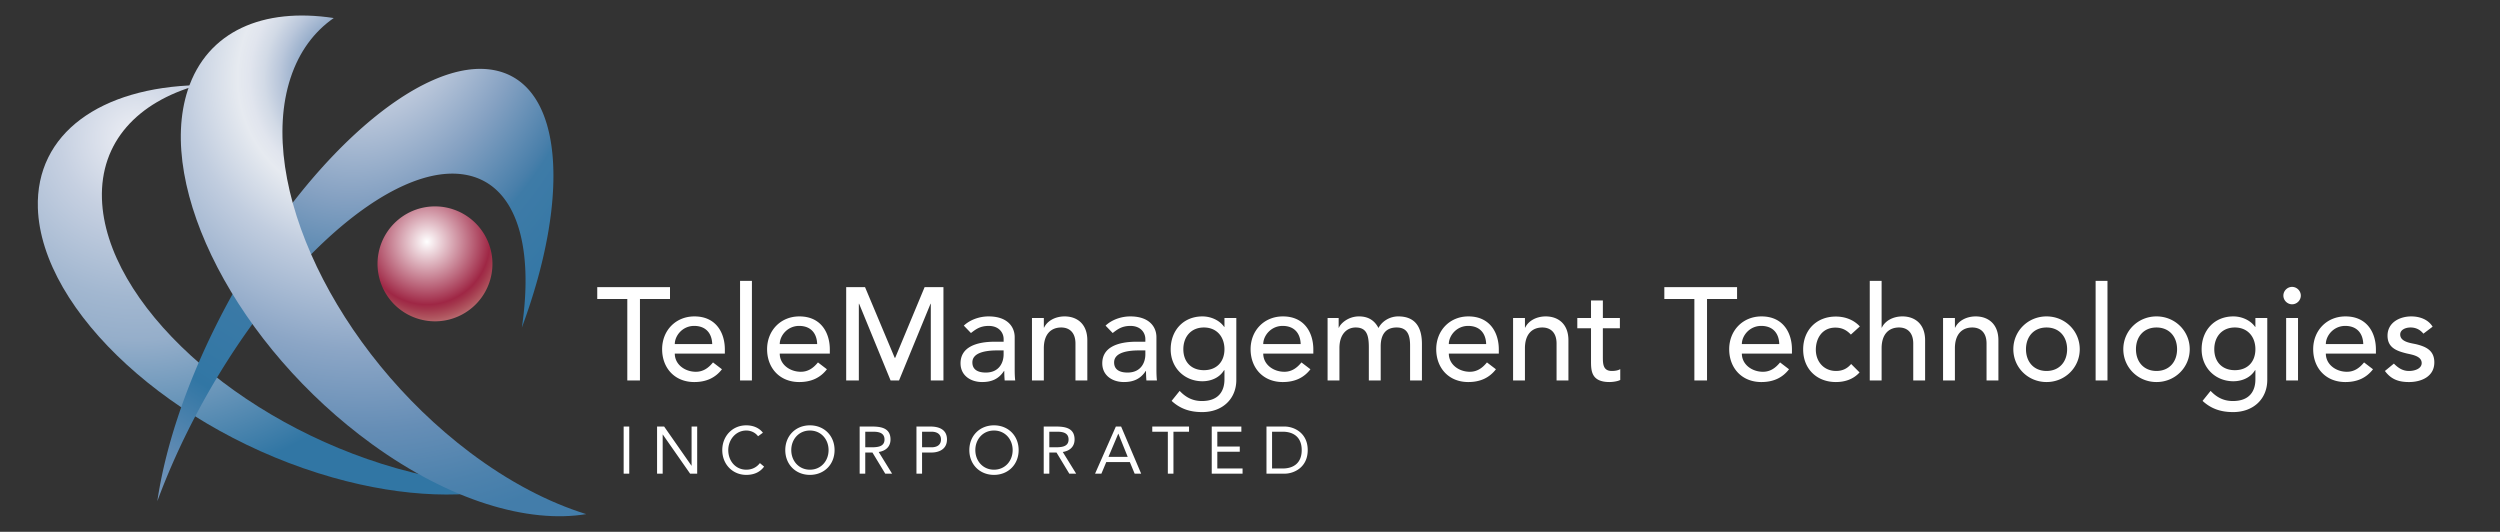
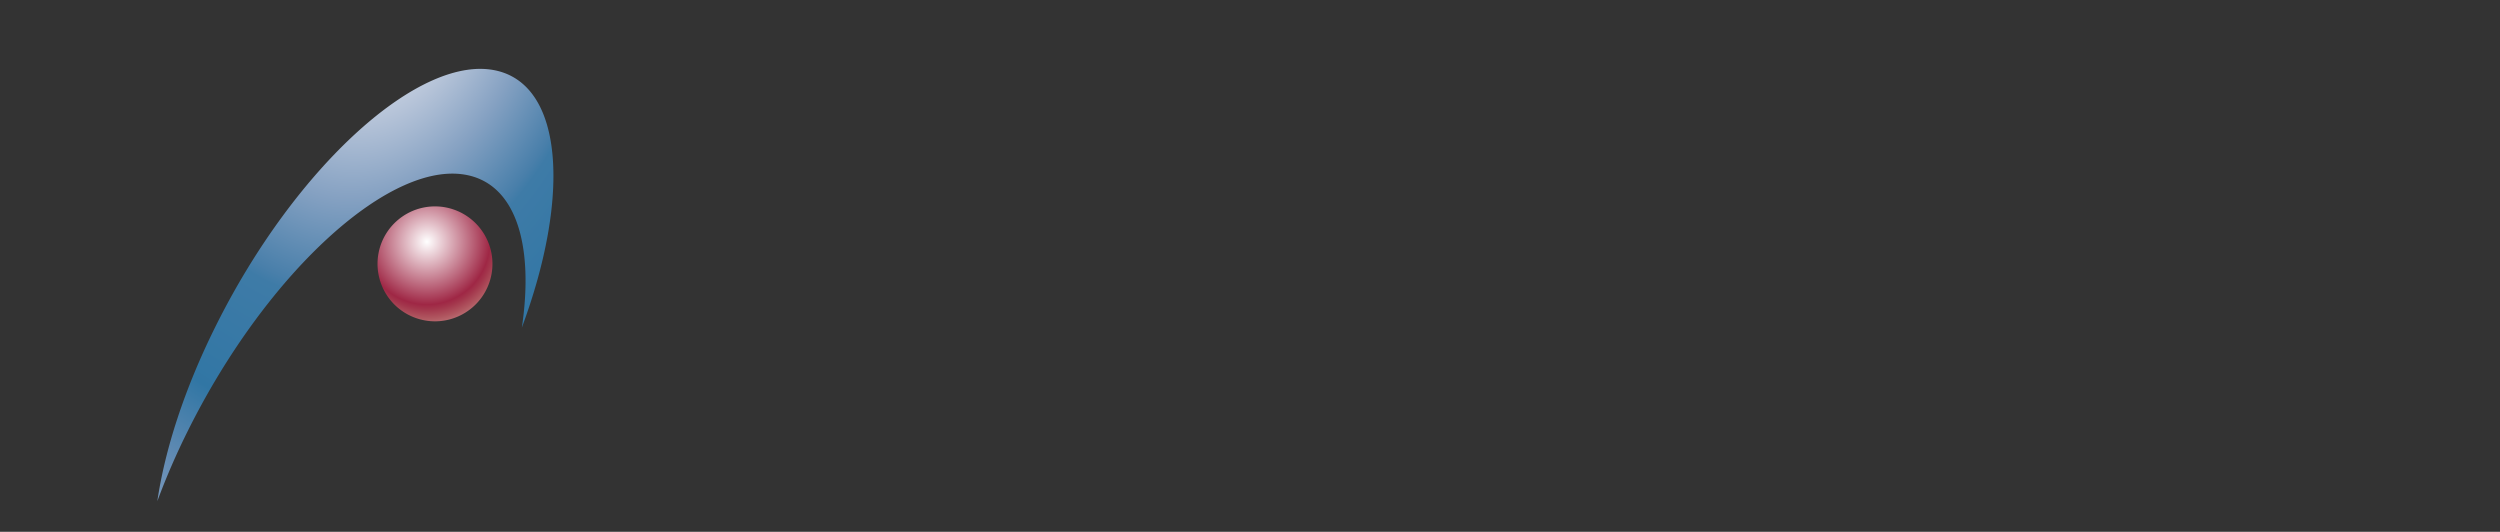
<svg xmlns="http://www.w3.org/2000/svg" width="362" height="77">
  <rect width="100%" height="100%" fill="#333333" stroke="none" />
  <g fill="#FFF">
-     <path d="M90.834 43.298h-4.352v-1.717h10.534v1.717h-4.351v11.793h-1.832V43.298zM97.709 51.197c0 1.585 1.469 2.636 3.052 2.636 1.049 0 1.813-.535 2.481-1.355l1.297.992c-.955 1.24-2.272 1.85-4.009 1.85-2.861 0-4.654-2.062-4.654-4.751 0-2.712 1.965-4.753 4.676-4.753 3.185 0 4.406 2.444 4.406 4.772v.609h-7.249zm5.419-1.373c-.038-1.508-.879-2.633-2.615-2.633-1.698 0-2.804 1.43-2.804 2.633h5.419zM107.16 40.665h1.718v14.426h-1.718V40.665zM112.906 51.197c0 1.585 1.47 2.636 3.053 2.636 1.051 0 1.812-.535 2.481-1.355l1.297.992c-.954 1.24-2.271 1.85-4.007 1.85-2.861 0-4.655-2.062-4.655-4.751 0-2.712 1.966-4.753 4.674-4.753 3.188 0 4.409 2.444 4.409 4.772v.609h-7.252zm5.419-1.373c-.038-1.508-.877-2.633-2.614-2.633-1.697 0-2.805 1.43-2.805 2.633h5.419zM122.529 41.581h2.73l4.292 10.226h.076l4.256-10.226h2.728v13.51h-1.831V43.983h-.038l-4.563 11.107h-1.222L124.4 43.983h-.04V55.09h-1.832V41.581zM139.56 47.151c.955-.894 2.329-1.336 3.589-1.336 2.67 0 3.778 1.452 3.778 3.017v4.618c0 .629.019 1.164.076 1.641h-1.527a16.64 16.64 0 0 1-.057-1.376h-.04c-.762 1.165-1.793 1.604-3.166 1.604-1.679 0-3.127-.956-3.127-2.71 0-2.326 2.23-3.129 4.979-3.129h1.26v-.38c0-.936-.687-1.908-2.157-1.908-1.316 0-1.946.555-2.576 1.029l-1.032-1.07zm4.847 3.589c-1.623 0-3.607.285-3.607 1.737 0 1.026.763 1.469 1.948 1.469 1.907 0 2.575-1.413 2.575-2.634v-.572h-.916zM149.431 46.047h1.717v1.393h.038c.44-.956 1.584-1.624 2.977-1.624 1.756 0 3.282 1.052 3.282 3.456v5.819h-1.717v-5.343c0-1.699-.974-2.328-2.062-2.328-1.432 0-2.519.916-2.519 3.016v4.655h-1.717v-9.044zM160.085 47.151c.954-.894 2.327-1.336 3.586-1.336 2.671 0 3.78 1.452 3.78 3.017v4.618c0 .629.017 1.164.074 1.641H166a16.214 16.214 0 0 1-.057-1.376h-.038c-.763 1.165-1.793 1.604-3.167 1.604-1.68 0-3.129-.956-3.129-2.71 0-2.326 2.23-3.129 4.979-3.129h1.259v-.38c0-.936-.686-1.908-2.157-1.908-1.315 0-1.944.555-2.574 1.029l-1.031-1.07zm4.845 3.589c-1.621 0-3.606.285-3.606 1.737 0 1.026.763 1.469 1.949 1.469 1.907 0 2.574-1.413 2.574-2.634v-.572h-.917zM179.019 55.017c0 2.725-1.983 4.652-4.942 4.652-1.717 0-3.148-.439-4.427-1.621l1.164-1.449c.896.953 1.909 1.469 3.225 1.469 2.557 0 3.262-1.604 3.262-3.129v-1.336h-.058c-.647 1.088-1.888 1.602-3.129 1.602-2.651 0-4.615-2.005-4.598-4.636 0-2.672 1.795-4.753 4.598-4.753 1.224 0 2.482.556 3.149 1.525h.038v-1.294h1.718v8.97zm-7.671-4.449c0 1.833 1.145 3.034 2.976 3.034s2.977-1.201 2.977-3.034c0-1.832-1.146-3.148-2.977-3.148-1.832 0-2.976 1.316-2.976 3.148zM182.918 51.197c0 1.585 1.468 2.636 3.053 2.636 1.051 0 1.814-.535 2.479-1.355l1.301.992c-.955 1.24-2.271 1.85-4.008 1.85-2.863 0-4.657-2.062-4.657-4.751 0-2.712 1.968-4.753 4.677-4.753 3.185 0 4.406 2.444 4.406 4.772v.609h-7.251zm5.42-1.373c-.039-1.508-.878-2.633-2.613-2.633-1.7 0-2.807 1.43-2.807 2.633h5.42zM192.236 46.047h1.602v1.412h.041c.17-.535 1.276-1.644 2.9-1.644 1.333 0 2.251.572 2.823 1.681.59-1.108 1.773-1.681 2.862-1.681 2.785 0 3.432 1.987 3.432 4.009v5.267h-1.716v-5.038c0-1.373-.285-2.633-1.944-2.633-1.663 0-2.311 1.125-2.311 2.729v4.942h-1.717v-4.733c0-1.717-.247-2.938-1.908-2.938-1.239 0-2.35.936-2.35 2.975v4.696h-1.715v-9.044zM209.789 51.197c0 1.585 1.465 2.636 3.042 2.636 1.049 0 1.813-.535 2.479-1.355l1.299.992c-.955 1.24-2.27 1.85-4.004 1.85-2.852 0-4.64-2.062-4.64-4.751 0-2.712 1.959-4.753 4.657-4.753 3.184 0 4.405 2.444 4.405 4.772v.609h-7.238zm5.407-1.373c-.039-1.508-.877-2.633-2.609-2.633-1.694 0-2.798 1.43-2.798 2.633h5.407zM219.095 46.047h1.717v1.393h.039c.438-.956 1.585-1.624 2.975-1.624 1.758 0 3.282 1.052 3.282 3.456v5.819h-1.717v-5.343c0-1.699-.971-2.328-2.061-2.328-1.431 0-2.519.916-2.519 3.016v4.655h-1.717v-9.044zM234.558 47.535h-2.464v4.102c0 1.01 0 2.078 1.297 2.078.402 0 .878-.057 1.222-.265v1.566c-.401.224-1.201.303-1.545.303-2.652 0-2.69-1.621-2.69-3.07v-4.714h-1.985v-1.488h1.985v-2.538h1.717v2.538h2.464v1.488zM245.346 43.298h-4.351v-1.717h10.532v1.717h-4.35v11.793h-1.832V43.298zM252.22 51.197c0 1.585 1.469 2.636 3.055 2.636 1.049 0 1.81-.535 2.479-1.355l1.297.992c-.953 1.24-2.271 1.85-4.007 1.85-2.859 0-4.657-2.062-4.657-4.751 0-2.712 1.967-4.753 4.677-4.753 3.187 0 4.409 2.444 4.409 4.772v.609h-7.253zm5.417-1.373c-.039-1.508-.874-2.633-2.61-2.633-1.701 0-2.807 1.43-2.807 2.633h5.417zM268.007 48.449c-.629-.666-1.297-1.01-2.253-1.01-1.867 0-2.822 1.508-2.822 3.205s1.145 3.07 2.918 3.07c.956 0 1.624-.341 2.196-1.009l1.218 1.221c-.894.992-2.114 1.393-3.434 1.393-2.783 0-4.732-1.926-4.732-4.714 0-2.785 1.908-4.768 4.732-4.768 1.319 0 2.577.457 3.476 1.43l-1.299 1.182zM270.74 40.665h1.717v6.774h.04c.439-.956 1.584-1.624 2.977-1.624 1.757 0 3.282 1.052 3.282 3.456v5.819h-1.718v-5.343c0-1.699-.973-2.328-2.058-2.328-1.433 0-2.523.916-2.523 3.016v4.655h-1.717V40.665zM281.356 46.047h1.715v1.393h.039c.439-.956 1.587-1.624 2.978-1.624 1.756 0 3.281 1.052 3.281 3.456v5.819h-1.717v-5.343c0-1.699-.973-2.328-2.061-2.328-1.433 0-2.521.916-2.521 3.016v4.655h-1.715v-9.044zM296.34 45.815c2.692 0 4.808 2.117 4.808 4.753 0 2.631-2.115 4.751-4.808 4.751-2.691 0-4.809-2.12-4.809-4.751 0-2.635 2.117-4.753 4.809-4.753zm0 7.9c1.833 0 2.978-1.313 2.978-3.146 0-1.832-1.145-3.148-2.978-3.148-1.832 0-2.977 1.316-2.977 3.148s1.145 3.146 2.977 3.146zM303.446 40.665h1.717v14.426h-1.717V40.665zM312.263 45.815c2.691 0 4.81 2.117 4.81 4.753 0 2.631-2.118 4.751-4.81 4.751-2.69 0-4.808-2.12-4.808-4.751 0-2.635 2.117-4.753 4.808-4.753zm0 7.9c1.832 0 2.977-1.313 2.977-3.146 0-1.832-1.145-3.148-2.977-3.148-1.833 0-2.975 1.316-2.975 3.148s1.142 3.146 2.975 3.146zM328.3 55.017c0 2.725-1.984 4.652-4.942 4.652-1.717 0-3.148-.439-4.429-1.621l1.167-1.449c.894.953 1.906 1.469 3.225 1.469 2.555 0 3.26-1.604 3.26-3.129v-1.336h-.054c-.651 1.088-1.892 1.602-3.135 1.602-2.65 0-4.612-2.005-4.596-4.636 0-2.672 1.796-4.753 4.596-4.753 1.224 0 2.483.556 3.152 1.525h.036v-1.294h1.72v8.97zm-7.671-4.449c0 1.833 1.145 3.034 2.975 3.034 1.832 0 2.977-1.201 2.977-3.034 0-1.832-1.145-3.148-2.977-3.148-1.831 0-2.975 1.316-2.975 3.148zM331.894 41.542c.688 0 1.263.574 1.263 1.26 0 .688-.575 1.26-1.263 1.26s-1.261-.572-1.261-1.26c0-.686.573-1.26 1.261-1.26zm-.861 4.505h1.72v9.044h-1.72v-9.044zM336.781 51.197c0 1.585 1.469 2.636 3.051 2.636 1.052 0 1.815-.535 2.483-1.355l1.295.992c-.953 1.24-2.268 1.85-4.004 1.85-2.864 0-4.657-2.062-4.657-4.751 0-2.712 1.965-4.753 4.674-4.753 3.187 0 4.409 2.444 4.409 4.772v.609h-7.251zm5.419-1.373c-.037-1.508-.877-2.633-2.613-2.633-1.697 0-2.806 1.43-2.806 2.633h5.419zM350.908 48.316c-.403-.496-.995-.896-1.853-.896-.803 0-1.506.363-1.506 1.009 0 1.091 1.543 1.243 2.307 1.413 1.488.363 2.634.936 2.634 2.636 0 2.041-1.872 2.842-3.663 2.842-1.491 0-2.596-.381-3.492-1.604l1.299-1.068c.551.553 1.201 1.068 2.193 1.068.877 0 1.833-.36 1.833-1.145 0-1.031-1.433-1.218-2.179-1.393-1.467-.361-2.767-.838-2.767-2.574 0-1.892 1.739-2.788 3.437-2.788 1.201 0 2.442.423 3.091 1.488l-1.334 1.012zM90.305 61.762h.811v6.826h-.811v-6.826zM95.144 61.762h1.024l3.957 5.672h.017v-5.672h.811v6.826H99.93l-3.956-5.669h-.018v5.669h-.812v-6.826zM109.766 63.17c-.407-.551-1.052-.83-1.707-.83-1.526 0-2.606 1.341-2.606 2.834 0 1.585 1.071 2.837 2.606 2.837.828 0 1.495-.336 1.976-.955l.608.511c-.608.823-1.496 1.196-2.584 1.196-1.958 0-3.474-1.513-3.474-3.589 0-2.004 1.448-3.586 3.474-3.586.925 0 1.832.319 2.41 1.07l-.703.512zM113.708 65.174c0-2.063 1.495-3.586 3.568-3.586s3.569 1.522 3.569 3.586c0 2.068-1.495 3.589-3.569 3.589s-3.568-1.521-3.568-3.589zm6.269 0c0-1.569-1.099-2.834-2.7-2.834-1.602 0-2.701 1.265-2.701 2.834 0 1.572 1.099 2.837 2.701 2.837 1.601 0 2.7-1.265 2.7-2.837zM124.48 61.762h1.745c1.321 0 2.721.192 2.721 1.88 0 .992-.646 1.638-1.708 1.805l1.938 3.142h-.992l-1.853-3.063h-1.042v3.063h-.81v-6.827zm.81 3.007h.723c.898 0 2.064 0 2.064-1.127 0-.983-.858-1.13-1.649-1.13h-1.138v2.257zM132.704 61.762h2.026c1.254 0 2.392.442 2.392 1.87 0 1.495-1.274 1.894-2.237 1.894h-1.371v3.063h-.811v-6.827zm.811 3.007h1.371c.809 0 1.368-.363 1.368-1.127 0-.762-.559-1.13-1.368-1.13h-1.371v2.257zM140.359 65.174c0-2.063 1.496-3.586 3.57-3.586 2.075 0 3.57 1.522 3.57 3.586 0 2.068-1.495 3.589-3.57 3.589-2.074 0-3.57-1.521-3.57-3.589zm6.272 0c0-1.569-1.1-2.834-2.702-2.834-1.601 0-2.701 1.265-2.701 2.834 0 1.572 1.1 2.837 2.701 2.837 1.602 0 2.702-1.265 2.702-2.837zM151.131 61.762h1.745c1.323 0 2.722.192 2.722 1.88 0 .992-.647 1.638-1.708 1.805l1.939 3.142h-.994l-1.853-3.063h-1.041v3.063h-.811v-6.827zm.81 3.007h.723c.897 0 2.065 0 2.065-1.127 0-.983-.86-1.13-1.65-1.13h-1.138v2.257zM161.574 61.762h.764l2.902 6.826h-.943l-.697-1.678h-3.414l-.705 1.678h-.917l3.01-6.826zm.368 1.042h-.021l-1.417 3.353h2.788l-1.35-3.353zM172.172 62.512h-2.256v6.076h-.812v-6.076h-2.255v-.75h5.323v.75zM175.459 61.762h4.29v.75h-3.482v2.144h3.251v.752h-3.251v2.43h3.656v.751h-4.464v-6.827zM183.386 61.762h2.625c1.34 0 3.347.896 3.347 3.412 0 2.521-2.007 3.414-3.347 3.414h-2.625v-6.826zm.809 6.075h1.543c1.564 0 2.75-.791 2.75-2.663 0-1.869-1.186-2.662-2.75-2.662h-1.543v5.325z" />
-   </g>
+     </g>
  <radialGradient id="a" cx="1160.523" cy="36.223" r="144.288" gradientTransform="scale(-1) rotate(88.132 599.442 -601.566)" gradientUnits="userSpaceOnUse">
    <stop offset=".004" stop-color="#eceef4" />
    <stop offset=".077" stop-color="#c6d0e1" />
    <stop offset=".16" stop-color="#a2b7d0" />
    <stop offset=".203" stop-color="#95aeca" />
    <stop offset=".346" stop-color="#3176a4" />
    <stop offset=".714" stop-color="#3176a4" />
    <stop offset=".747" stop-color="#487faa" />
    <stop offset=".812" stop-color="#7798bc" />
    <stop offset=".905" stop-color="#c1cdde" />
    <stop offset=".934" stop-color="#dbe1eb" />
  </radialGradient>
-   <path fill="url(#a)" d="M57.453 67.817c-23.089-6.539-42.2-24.006-42.691-39.017-.268-8.233 5.132-14.009 13.865-16.474-14.008.347-23.492 6.941-23.144 17.8.497 15.002 19.605 32.471 42.694 39.016 10.421 2.951 19.862 3.16 27.049 1.133-5.361.132-11.382-.647-17.773-2.458z" />
  <radialGradient id="b" cx="-85.72" cy="105.103" r="127.242" gradientTransform="matrix(.715 .263 -.323 1.06 150.253 -93.858)" gradientUnits="userSpaceOnUse">
    <stop offset="0" stop-color="#fff" />
    <stop offset=".035" stop-color="#f3f4f8" />
    <stop offset=".091" stop-color="#dae0ea" />
    <stop offset=".162" stop-color="#b5c3d8" />
    <stop offset=".243" stop-color="#85a1c2" />
    <stop offset=".334" stop-color="#497faa" />
    <stop offset=".346" stop-color="#3e7ba7" />
    <stop offset=".456" stop-color="#3377a5" />
    <stop offset=".472" stop-color="#3176a4" />
    <stop offset=".56" stop-color="#648cb4" />
    <stop offset=".671" stop-color="#92aac8" />
    <stop offset=".774" stop-color="#b9c6db" />
    <stop offset=".866" stop-color="#d6dde9" />
    <stop offset=".945" stop-color="#e9edf3" />
    <stop offset="1" stop-color="#f0f2f7" />
  </radialGradient>
  <path fill="url(#b)" d="M27.115 62.556c11.536-23.271 29.867-39.885 40.934-37.112 6.771 1.696 9.249 10.265 7.518 21.985 7.062-19.041 5.968-34.786-3.483-37.154-11.068-2.774-29.397 13.841-40.933 37.111-4.484 9.033-7.271 17.74-8.369 25.18a103.52 103.52 0 0 1 4.333-10.01z" />
  <radialGradient id="c" cx="49.937" cy="45.321" r="117.413" gradientTransform="rotate(18.25 157.153 36.18)" gradientUnits="userSpaceOnUse">
    <stop offset=".033" stop-color="#3176a4" />
    <stop offset=".038" stop-color="#427ca9" />
    <stop offset=".06" stop-color="#7496bb" />
    <stop offset=".082" stop-color="#9ab0cc" />
    <stop offset=".102" stop-color="#bac7db" />
    <stop offset=".121" stop-color="#d2dae6" />
    <stop offset=".139" stop-color="#e1e5ee" />
    <stop offset=".154" stop-color="#e6eaf0" />
    <stop offset=".22" stop-color="#c1cddf" />
    <stop offset=".335" stop-color="#8ca6c6" />
    <stop offset=".433" stop-color="#668eb6" />
    <stop offset=".51" stop-color="#4d82ad" />
    <stop offset=".555" stop-color="#437daa" />
  </radialGradient>
-   <path fill="url(#c)" d="M68.005 65.483C48.636 50.856 37.028 26.585 42.079 11.269c1.251-3.799 3.412-6.684 6.246-8.658-10.2-1.558-18.313 1.883-21.121 10.391-4.702 14.263 7.245 37.239 26.67 51.321 11.281 8.174 22.582 11.514 31.017 10.123-5.411-1.681-11.162-4.642-16.886-8.963z" />
  <radialGradient id="d" cx="66.242" cy="64.918" r="15.012" gradientTransform="rotate(18.25 157.153 36.18)" gradientUnits="userSpaceOnUse">
    <stop offset="0" stop-color="#fff" />
    <stop offset=".607" stop-color="#9f2745" />
    <stop offset=".652" stop-color="#a3364c" />
    <stop offset=".739" stop-color="#b05760" />
    <stop offset=".858" stop-color="#c58788" />
    <stop offset="1" stop-color="#e8d3d1" />
  </radialGradient>
  <path fill="url(#d)" d="M70.888 40.808c-1.44 4.367-6.146 6.74-10.508 5.299a8.32 8.32 0 1 1 5.212-15.803 8.32 8.32 0 0 1 5.296 10.504z" />
</svg>